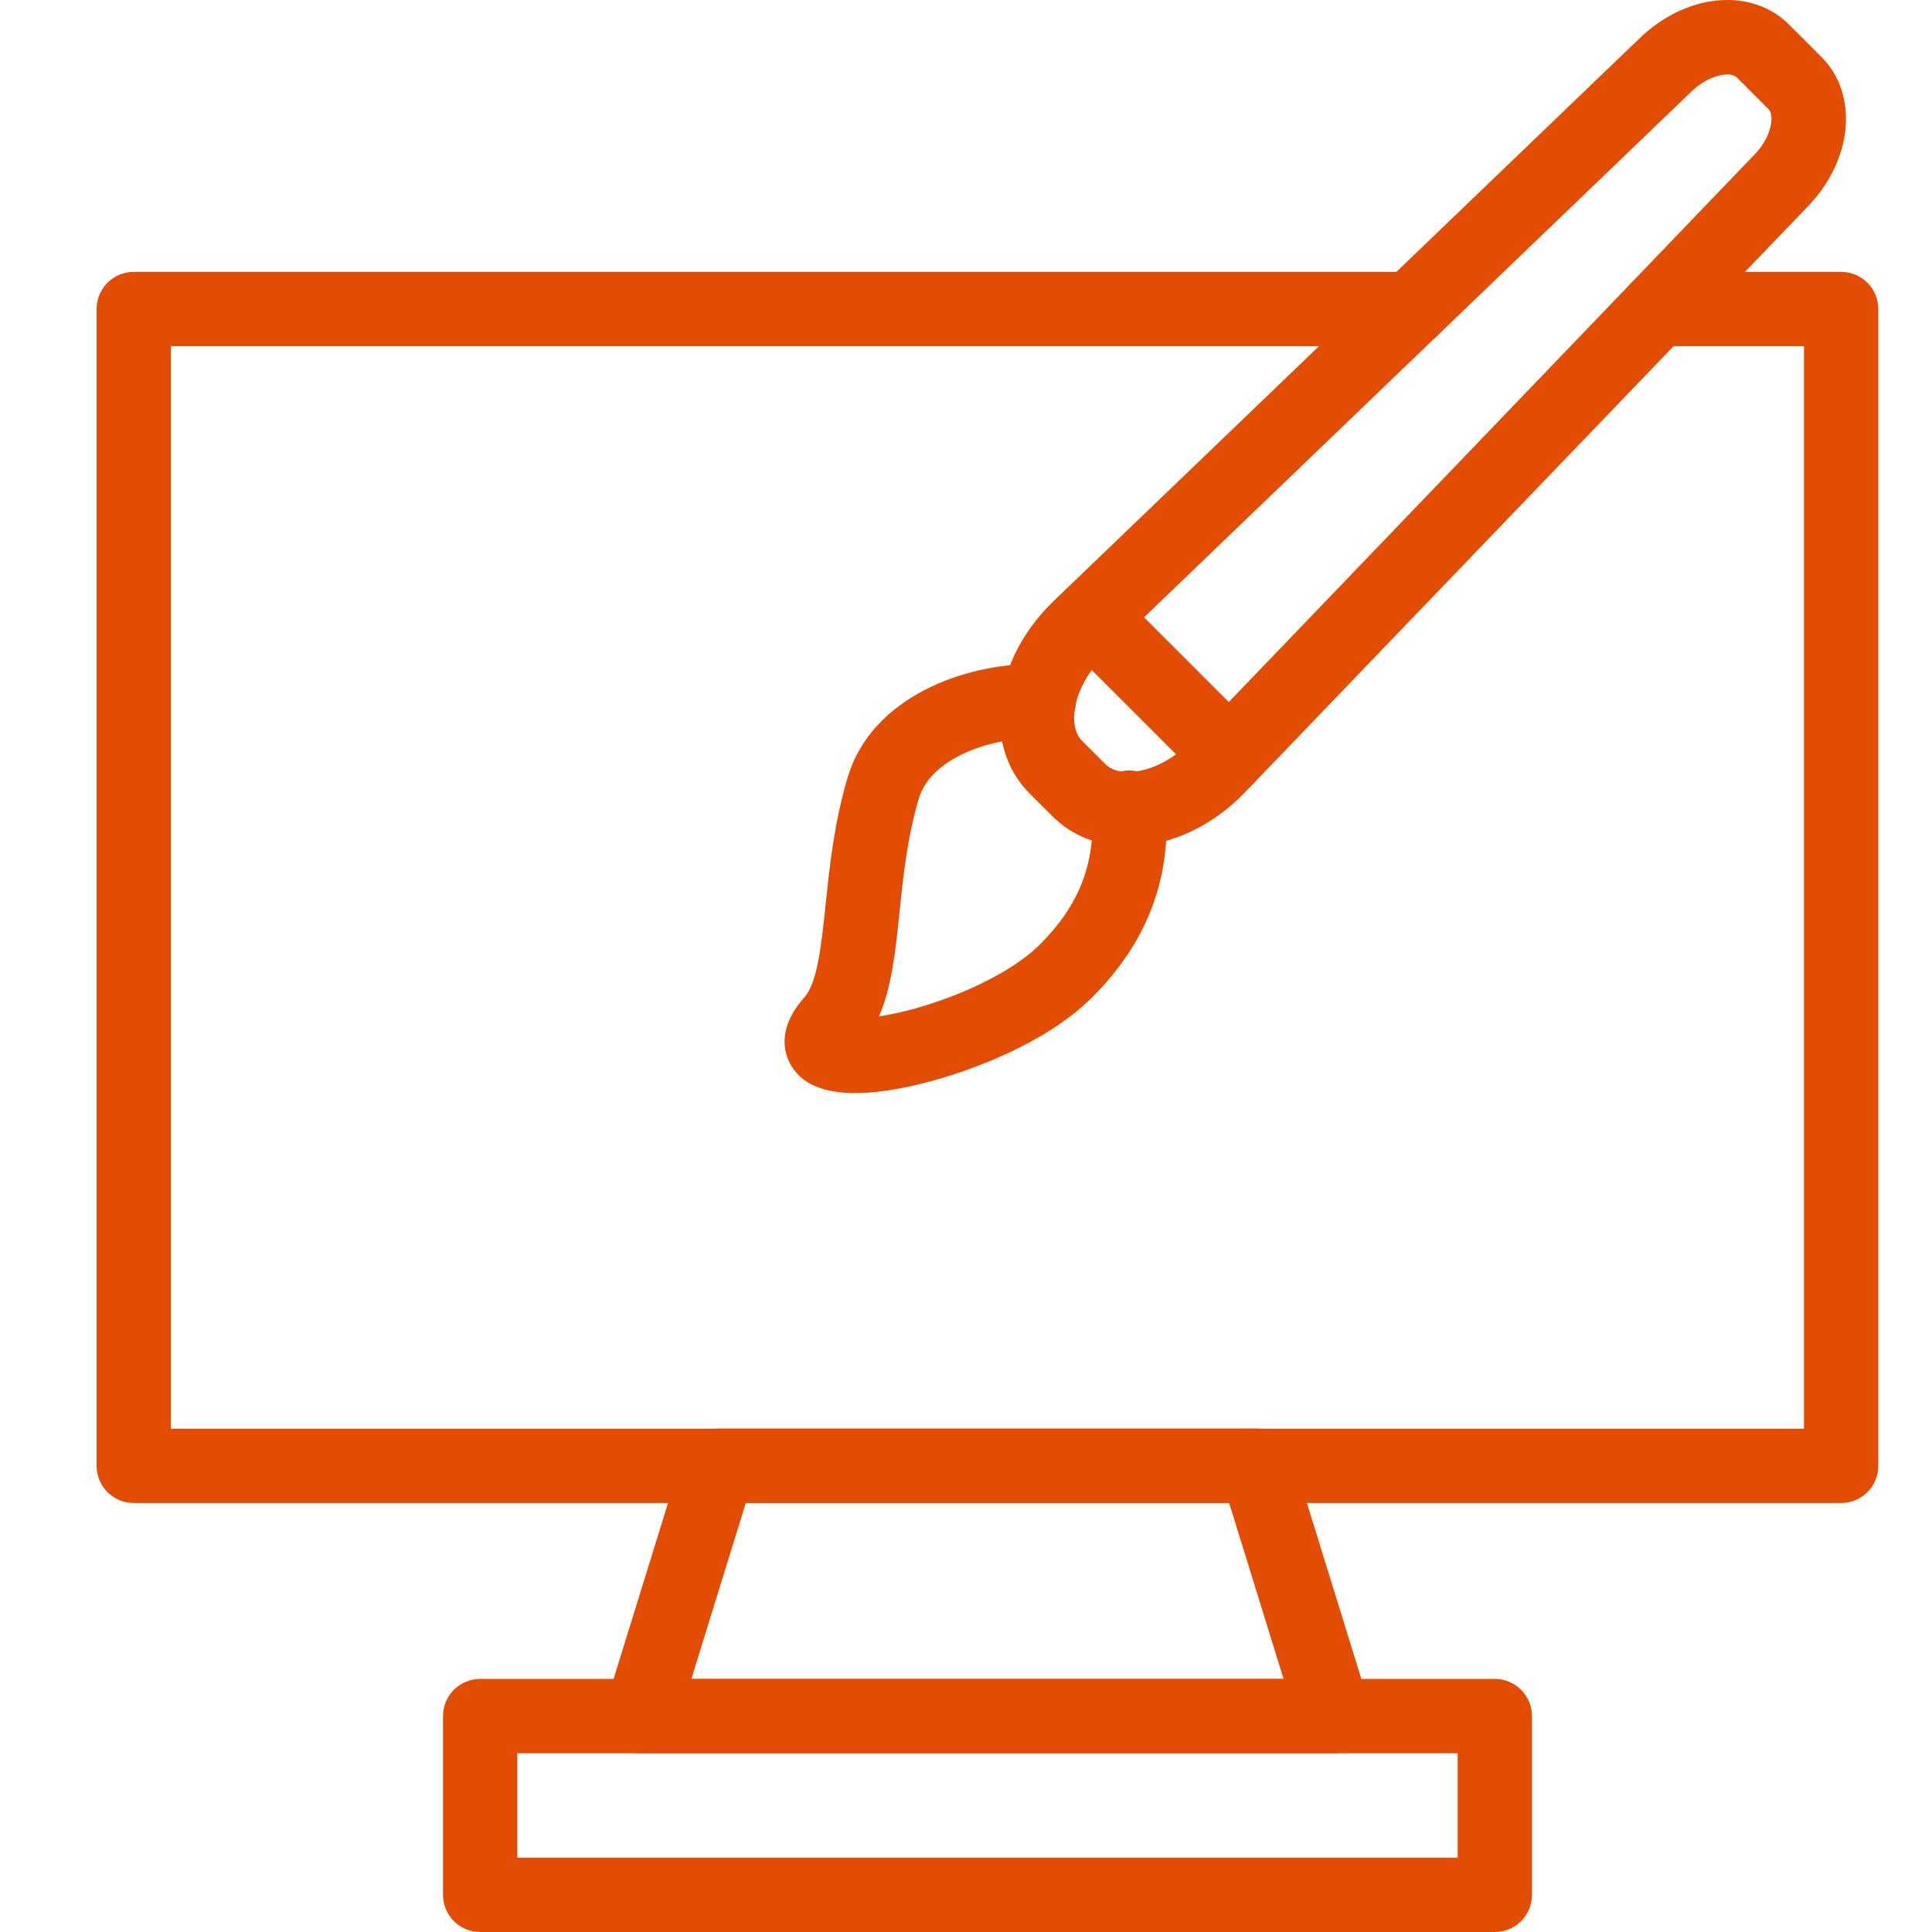
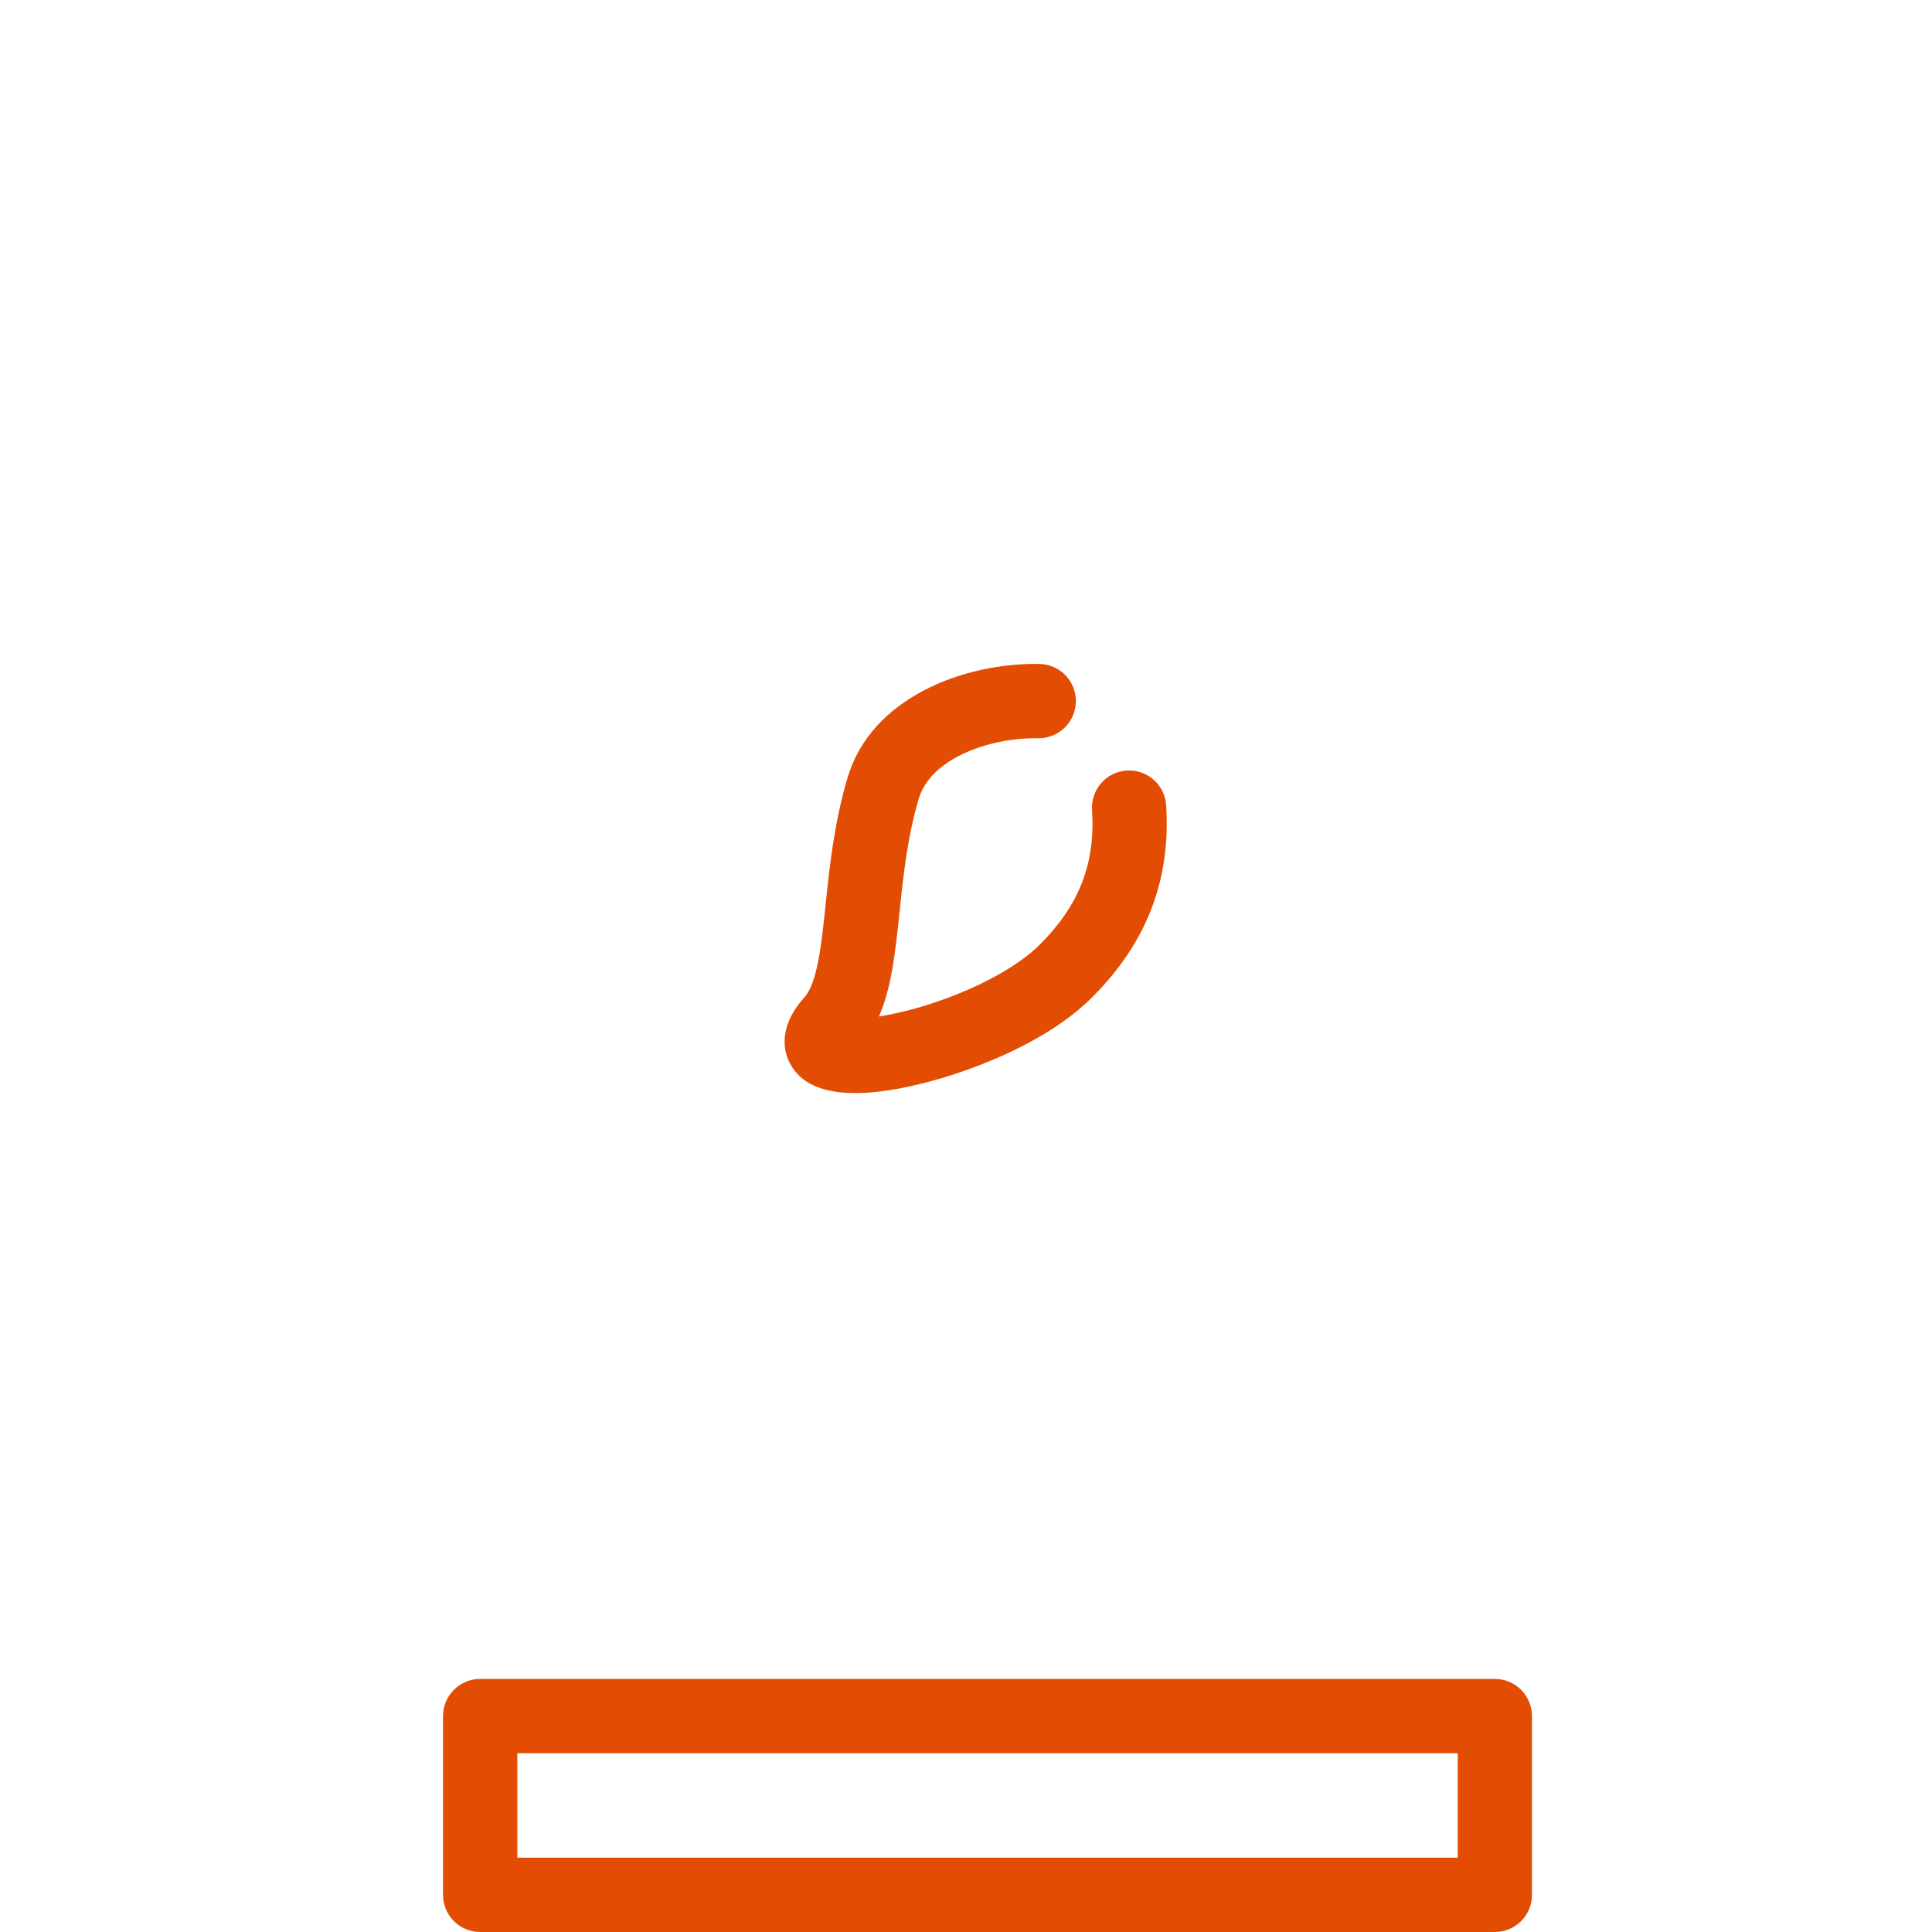
<svg xmlns="http://www.w3.org/2000/svg" width="40px" height="40px" viewBox="0 0 40 40" version="1.1">
  <title>design</title>
  <g id="design" stroke="none" stroke-width="1" fill="none" fill-rule="evenodd">
-     <path d="M27.618,36.298 L13.271,36.298 C13.026,36.298 12.797,36.182 12.652,35.986 C12.507,35.789 12.464,35.535 12.536,35.302 L14.139,30.122 C14.187,29.964 14.285,29.827 14.417,29.73 C14.549,29.632 14.709,29.579 14.873,29.579 L26.015,29.579 C26.18,29.579 26.339,29.632 26.472,29.73 C26.604,29.827 26.701,29.964 26.75,30.122 L28.353,35.302 C28.425,35.535 28.382,35.789 28.237,35.986 C28.092,36.182 27.862,36.298 27.618,36.298 L27.618,36.298 Z M14.314,34.76 L26.575,34.76 L25.448,31.117 L15.441,31.117 L14.314,34.76 Z" id="Shape" fill="#E34D03" fill-rule="nonzero" />
    <path d="M30.949,40 L9.941,40 C9.737,40 9.542,39.919 9.397,39.775 C9.253,39.631 9.172,39.435 9.172,39.231 L9.172,35.529 C9.172,35.325 9.253,35.13 9.397,34.986 C9.542,34.841 9.737,34.76 9.941,34.76 L30.949,34.76 C31.153,34.76 31.348,34.841 31.493,34.986 C31.637,35.13 31.718,35.325 31.718,35.529 L31.718,39.231 C31.718,39.435 31.637,39.631 31.493,39.775 C31.348,39.919 31.153,40 30.949,40 Z M10.711,38.462 L30.18,38.462 L30.18,36.299 L10.711,36.299 L10.711,38.462 Z" id="Shape" fill="#E34D03" fill-rule="nonzero" />
-     <path d="M23.357,17.521 C22.746,17.521 22.192,17.303 21.795,16.905 L21.314,16.425 C20.911,16.022 20.692,15.457 20.698,14.835 C20.707,13.989 21.114,13.117 21.814,12.444 L33.911,0.827 C34.88,-0.138 36.255,-0.279 37.043,0.512 L37.708,1.176 C38.497,1.965 38.358,3.34 37.394,4.31 L25.775,16.405 C25.102,17.105 24.231,17.511 23.383,17.521 L23.357,17.521 Z M35.764,1.542 C35.729,1.543 35.694,1.545 35.66,1.551 C35.435,1.586 35.192,1.721 34.993,1.92 L34.982,1.931 L22.881,13.554 C22.489,13.931 22.242,14.428 22.238,14.852 C22.238,14.996 22.264,15.199 22.403,15.338 L22.884,15.819 C23.023,15.958 23.226,15.986 23.37,15.984 C23.793,15.979 24.291,15.733 24.668,15.34 L36.289,3.238 L36.3,3.227 C36.699,2.829 36.733,2.377 36.621,2.266 L35.956,1.601 L35.956,1.601 C35.902,1.558 35.833,1.537 35.764,1.542 L35.764,1.542 Z" id="Shape" fill="#E34D03" fill-rule="nonzero" />
-     <path d="M25.451,16.402 C25.247,16.402 25.051,16.321 24.907,16.176 L22.039,13.308 L22.039,13.308 C21.849,13.113 21.777,12.832 21.848,12.57 C21.92,12.307 22.125,12.102 22.388,12.03 C22.65,11.958 22.931,12.031 23.126,12.22 L25.995,15.089 L25.994,15.089 C26.139,15.233 26.22,15.429 26.22,15.633 C26.22,15.836 26.139,16.032 25.994,16.176 C25.85,16.32 25.655,16.401 25.451,16.402 L25.451,16.402 Z" id="Path" fill="#E34D03" fill-rule="nonzero" />
    <path d="M17.707,22.631 C17.24,22.631 16.824,22.534 16.554,22.279 C16.214,21.958 16.036,21.337 16.654,20.649 C16.924,20.347 17.006,19.563 17.093,18.734 C17.176,17.938 17.27,17.036 17.549,16.097 C18.037,14.45 19.947,13.722 21.511,13.746 L21.511,13.746 C21.786,13.748 22.039,13.896 22.175,14.135 C22.31,14.374 22.308,14.667 22.169,14.904 C22.03,15.141 21.775,15.286 21.501,15.284 L21.441,15.284 C20.44,15.284 19.266,15.717 19.023,16.534 C18.783,17.337 18.698,18.164 18.623,18.894 C18.537,19.711 18.46,20.447 18.197,21.046 L18.197,21.046 C18.568,20.984 18.934,20.894 19.291,20.775 C20.238,20.466 21.074,20.011 21.527,19.558 C22.34,18.745 22.675,17.893 22.611,16.796 L22.612,16.796 C22.591,16.588 22.656,16.38 22.792,16.221 C22.928,16.061 23.123,15.965 23.333,15.953 C23.542,15.94 23.746,16.014 23.9,16.157 C24.054,16.299 24.142,16.498 24.146,16.707 C24.235,18.238 23.733,19.526 22.614,20.646 C21.644,21.616 20.104,22.142 19.489,22.324 C18.934,22.487 18.281,22.631 17.707,22.631 L17.707,22.631 Z" id="Path" fill="#E34D03" fill-rule="nonzero" />
-     <path d="M38.119,31.118 L2.769,31.118 C2.565,31.118 2.369,31.037 2.225,30.893 C2.081,30.749 2,30.553 2,30.349 L2,6.398 C2,6.194 2.081,5.999 2.225,5.854 C2.369,5.71 2.565,5.629 2.769,5.629 L29.222,5.629 C29.497,5.629 29.751,5.776 29.888,6.014 C30.026,6.252 30.026,6.545 29.888,6.783 C29.751,7.021 29.497,7.167 29.222,7.167 L3.538,7.167 L3.538,29.58 L37.35,29.58 L37.35,7.167 L34.321,7.167 C34.046,7.167 33.793,7.021 33.655,6.783 C33.518,6.545 33.518,6.252 33.655,6.014 C33.793,5.776 34.046,5.629 34.321,5.629 L38.119,5.629 C38.323,5.629 38.519,5.71 38.663,5.854 C38.807,5.999 38.888,6.194 38.888,6.398 L38.888,30.349 C38.888,30.553 38.807,30.749 38.663,30.893 C38.519,31.037 38.323,31.118 38.119,31.118 L38.119,31.118 Z" id="Path" fill="#E34D03" fill-rule="nonzero" />
  </g>
</svg>